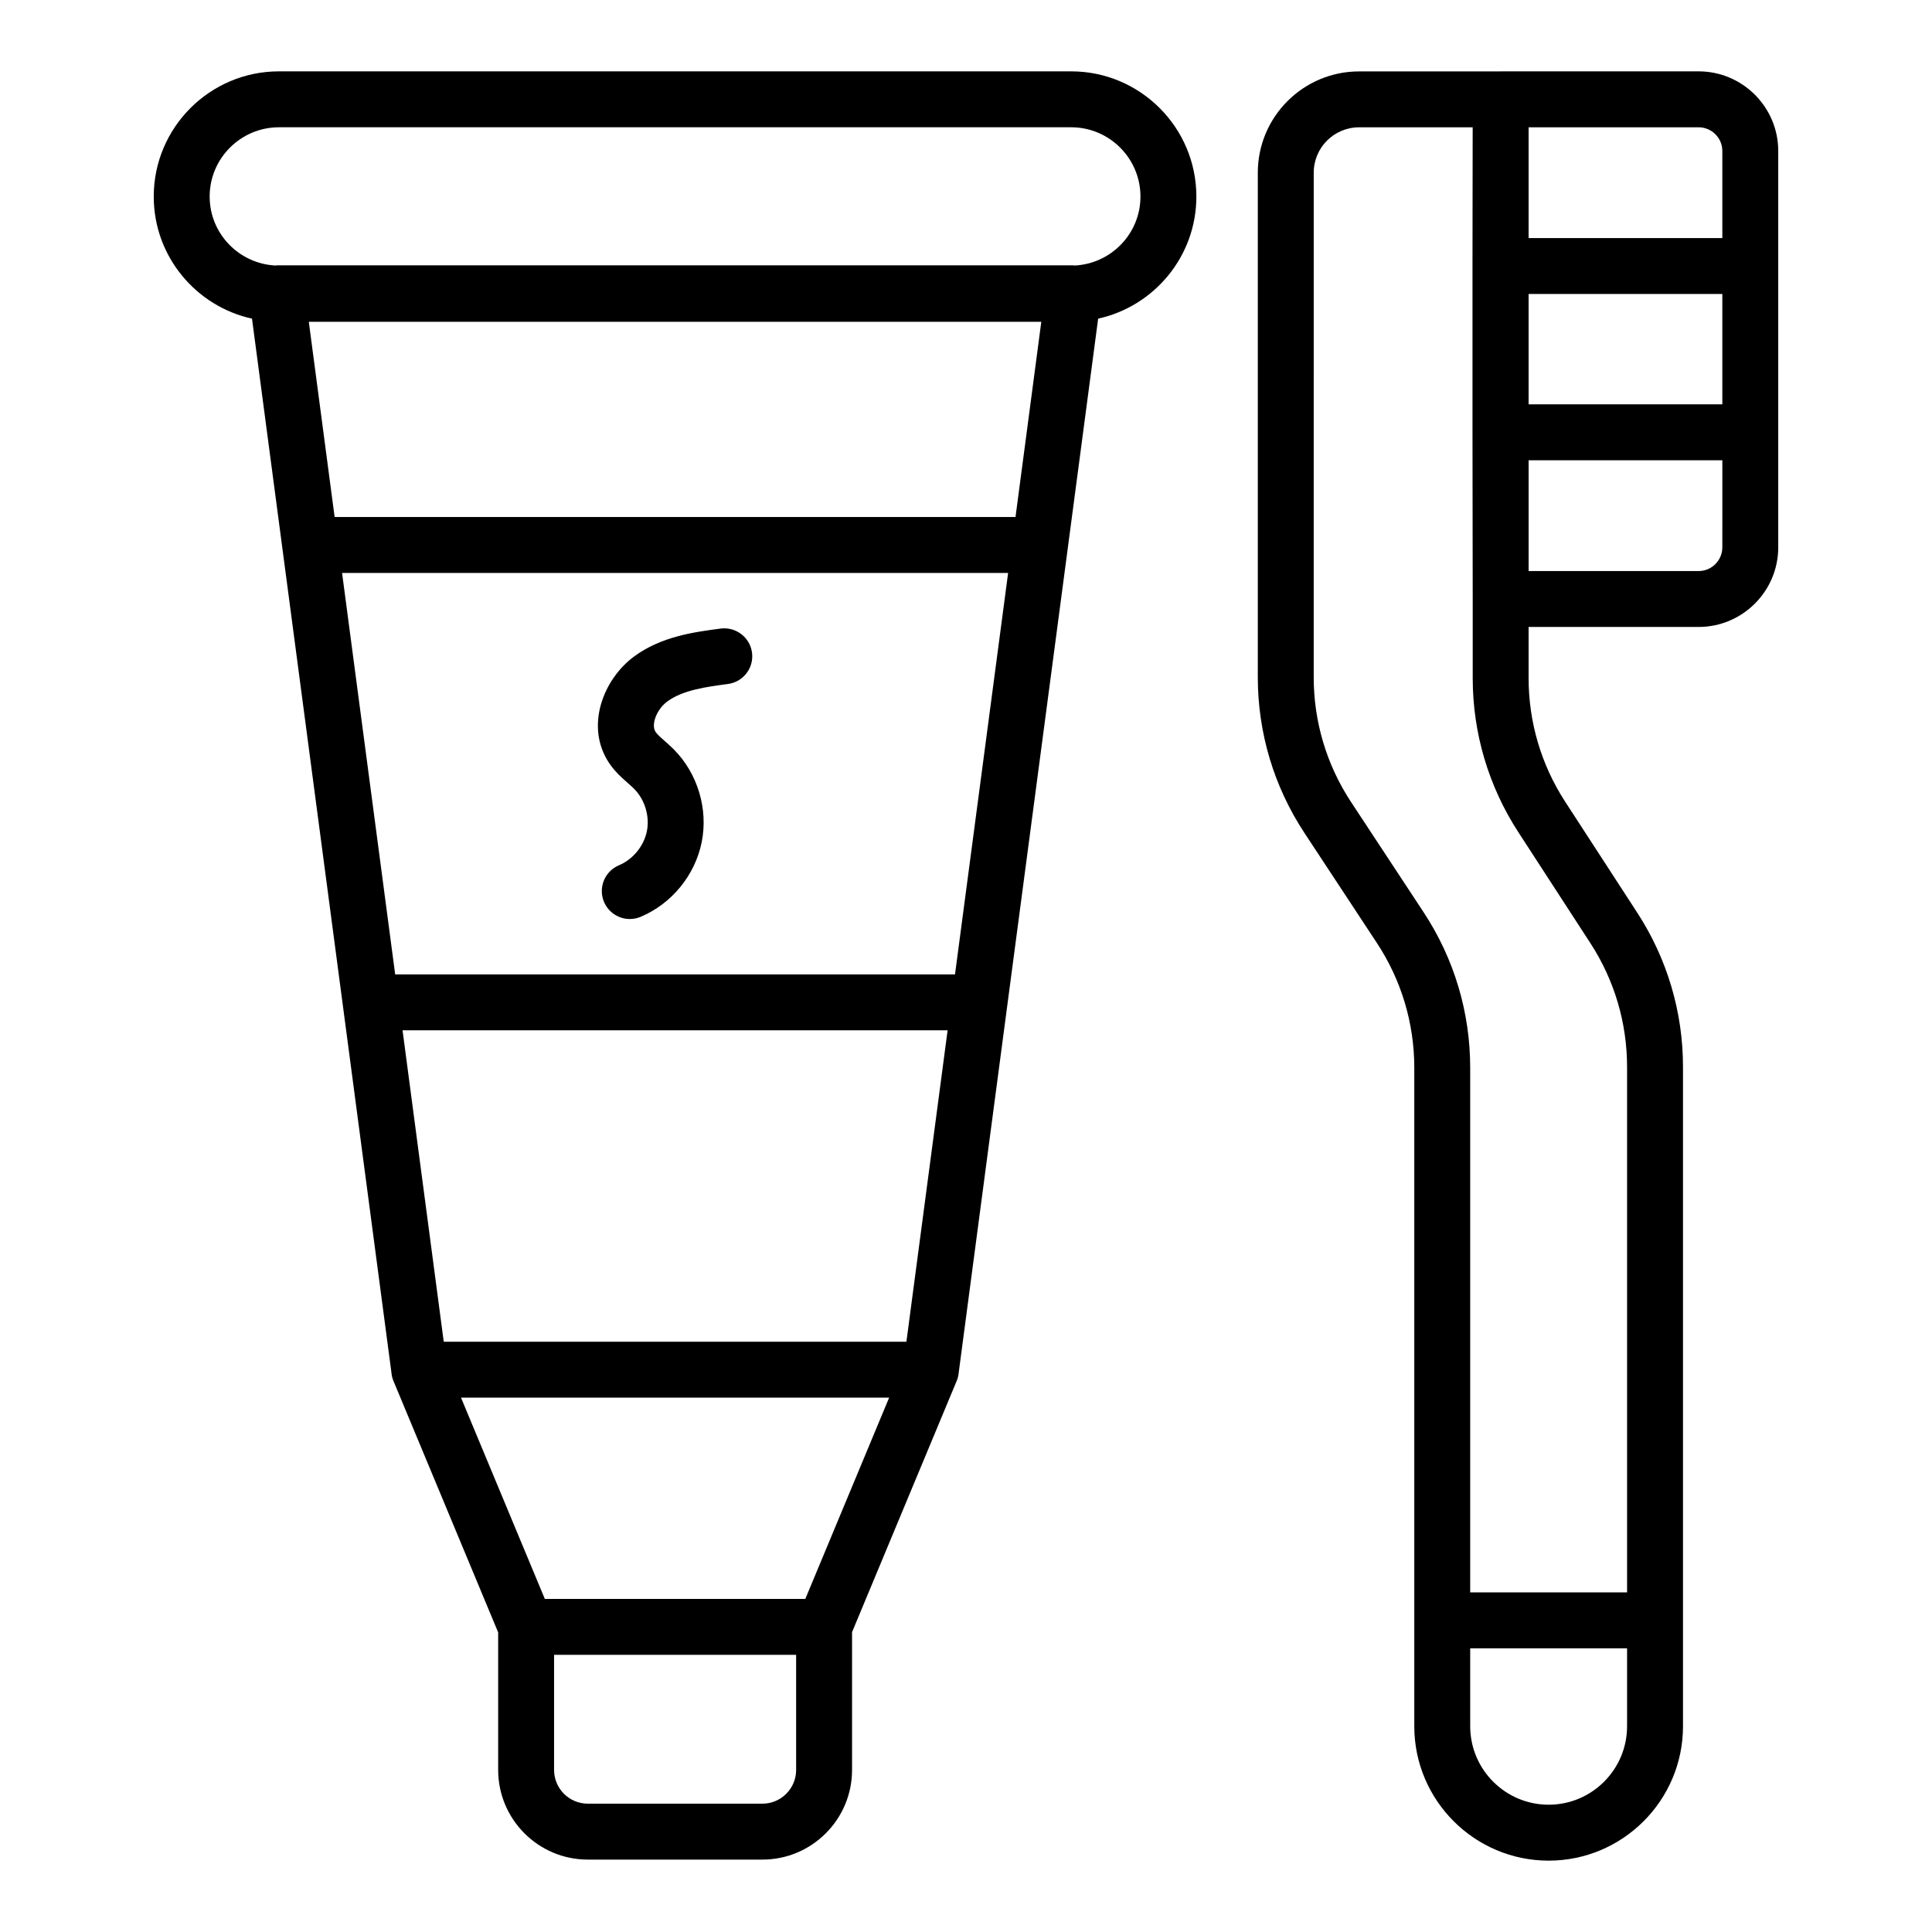
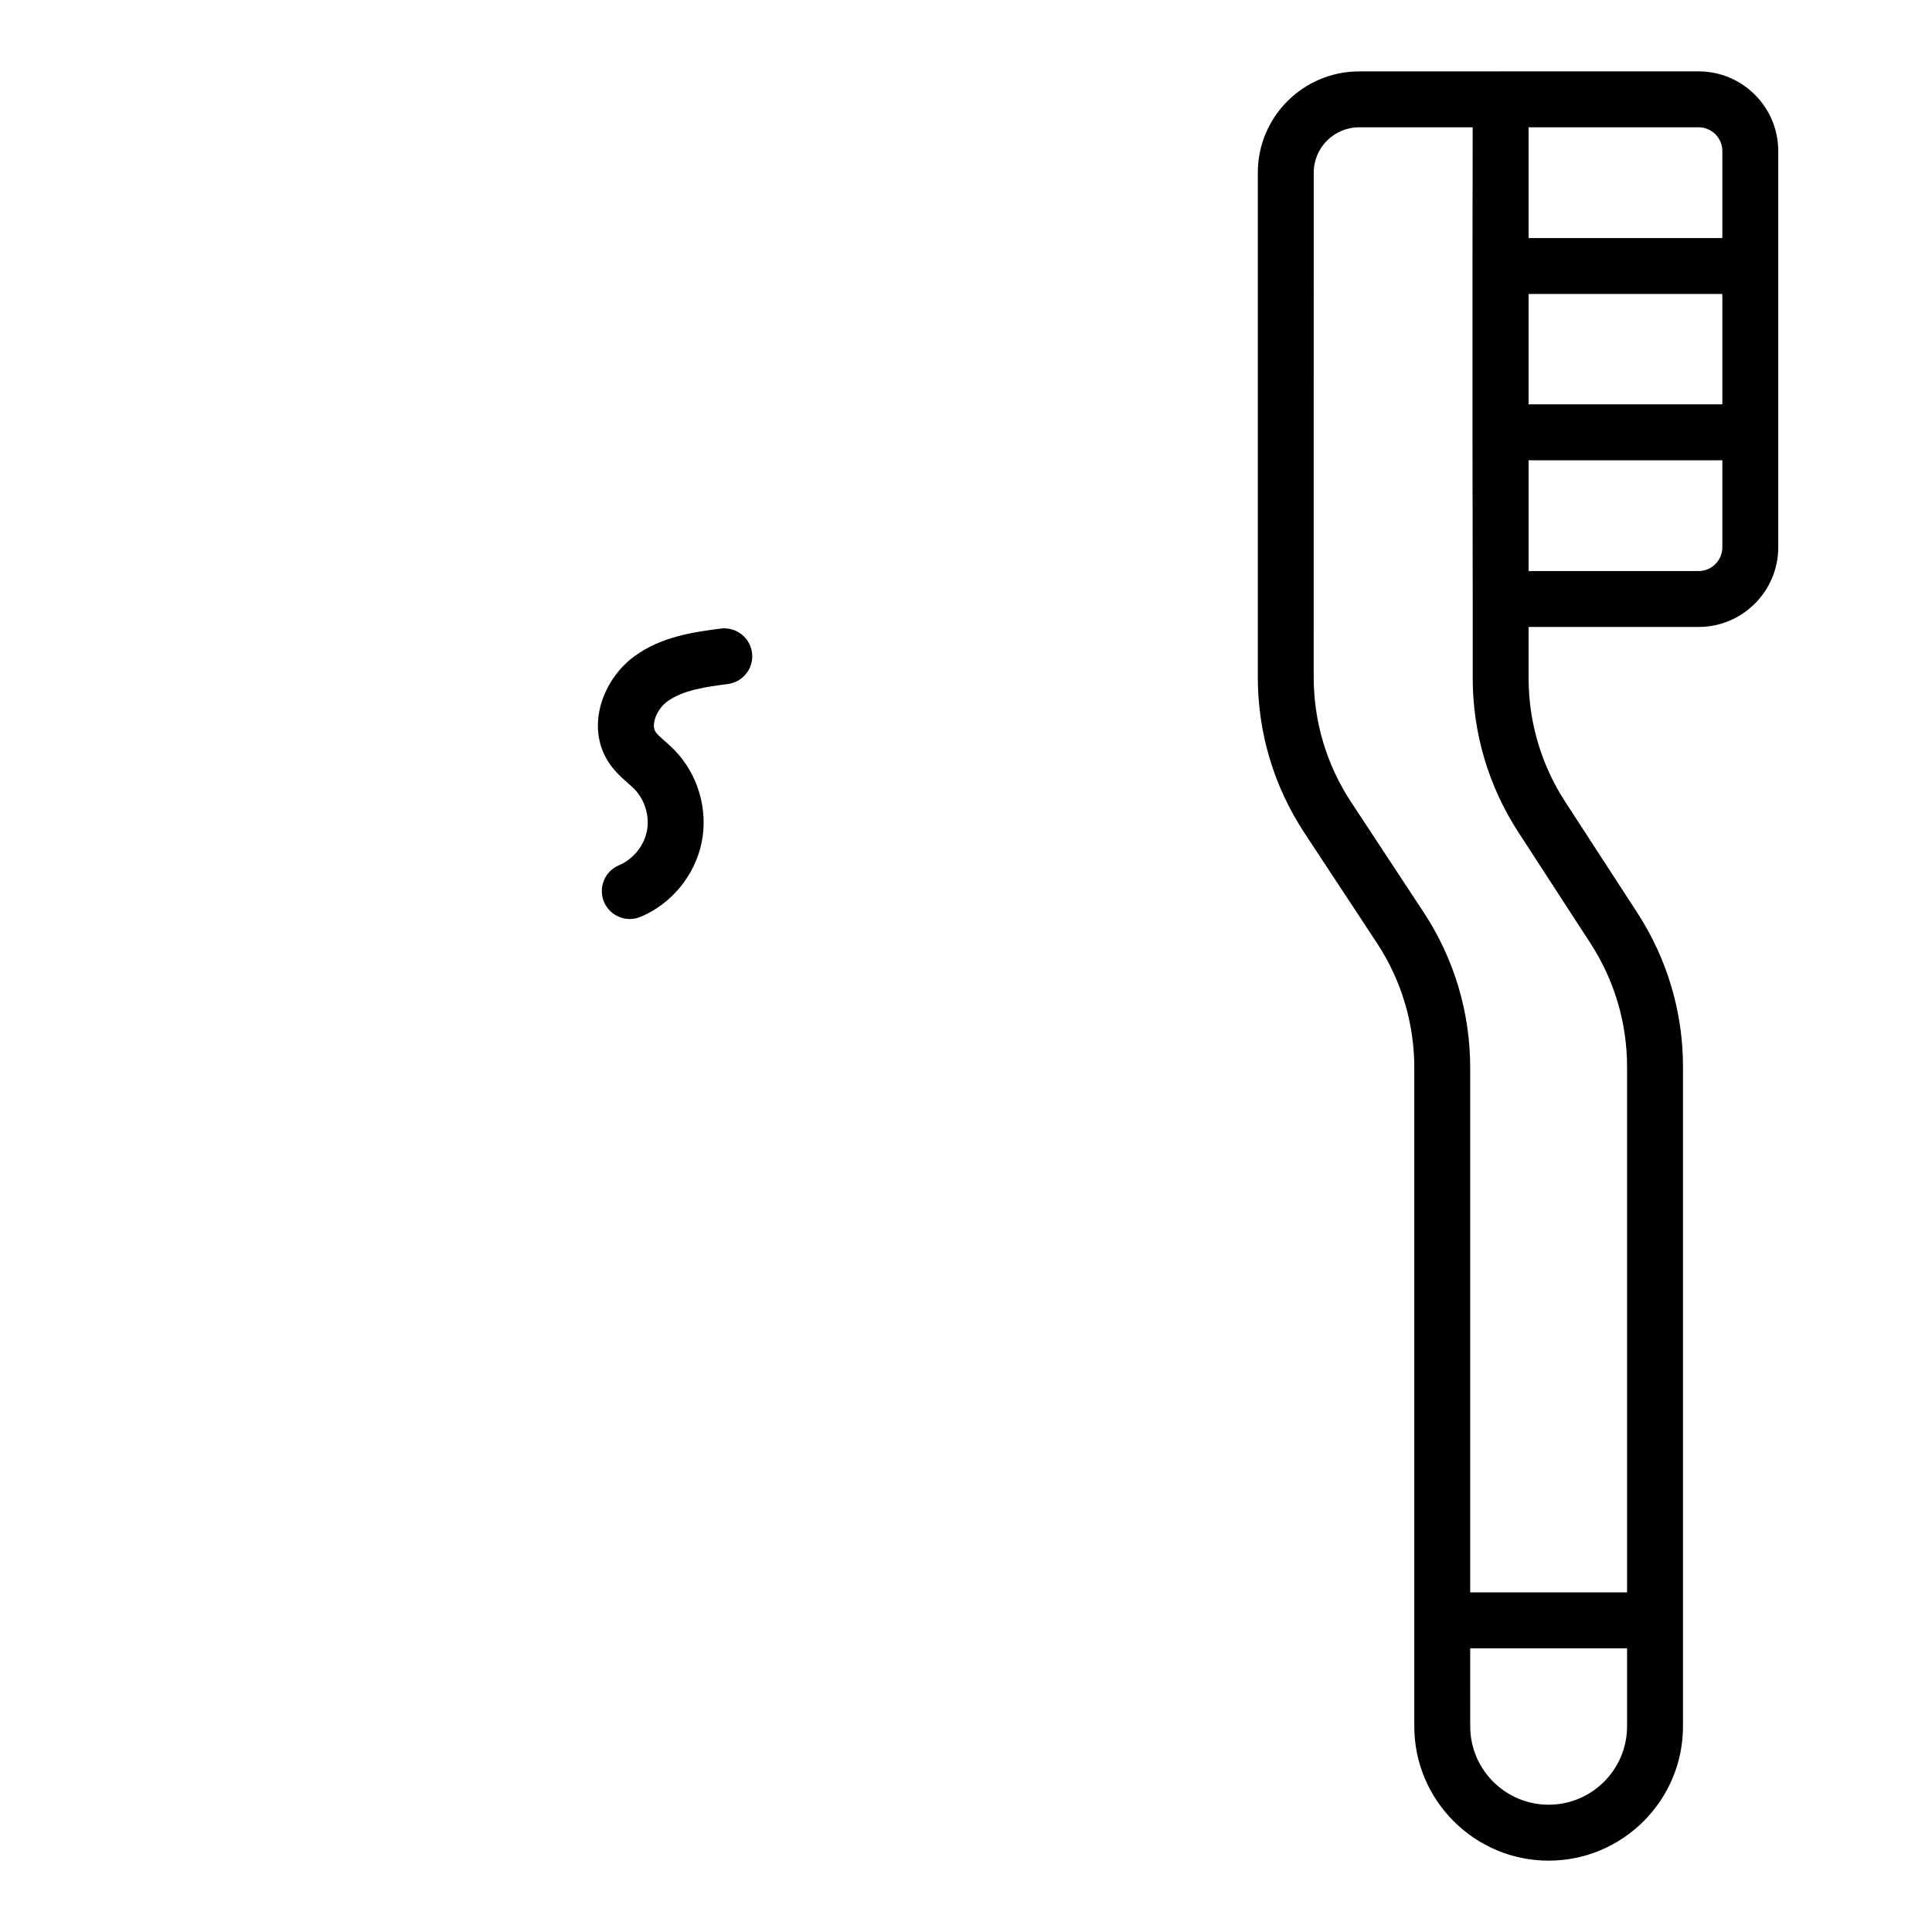
<svg xmlns="http://www.w3.org/2000/svg" fill="#000000" width="800px" height="800px" version="1.1" viewBox="144 144 512 512">
  <g>
-     <path d="m461.05 196.09c0-18.297-14.883-33.18-33.176-33.18h-209.95c-18.293 0-33.18 14.883-33.18 33.18 0 15.84 11.172 29.078 26.039 32.359 0.539 4.078-3.644-27.562 24.098 182.16l12.836 97.016c0.062 0.754 0.203 1.496 0.5 2.215l27.805 66.77v36.449c0 13.098 10.652 23.754 23.754 23.754h46.277c13.098 0 23.75-10.656 23.75-23.754v-36.52l27.781-66.703c0.293-0.703 0.434-1.441 0.5-2.18l12.84-97.051c19.25-145.52 23.98-181.26 24.098-182.16 14.863-3.277 26.031-16.52 26.031-32.355zm-261.49 0c0-10.125 8.238-18.359 18.363-18.359h209.95c10.121 0 18.359 8.234 18.359 18.359 0 9.84-7.793 17.832-17.52 18.281-0.098-0.004-0.18-0.062-0.277-0.062h-211.07c-0.098 0-0.18 0.059-0.277 0.062-9.73-0.449-17.527-8.441-17.527-18.281zm213.56 84.926h-180.44l-6.844-51.742h194.12zm-28.914 218.56h-122.61l-10.918-82.535h144.45zm12.879-97.352h-148.36l-14.074-106.39h176.51zm-42.102 210.83c0 4.926-4.008 8.938-8.934 8.938h-46.277c-4.926 0-8.938-4.008-8.938-8.938v-30.508h64.145zm2.434-45.328h-69.035l-22.211-53.336h113.46z" />
    <path d="m305.36 346.12c2.148 3.254 5 5.227 6.719 6.957 2.824 2.859 4.137 7.25 3.352 11.188-0.789 3.941-3.695 7.492-7.398 9.043-3.773 1.582-5.551 5.922-3.969 9.699 1.555 3.703 5.848 5.57 9.699 3.965 8.238-3.453 14.441-11.043 16.195-19.797 1.754-8.762-1.055-18.152-7.332-24.512-0.781-0.789-1.613-1.531-2.449-2.266-1.027-0.906-1.992-1.758-2.445-2.438-1.266-1.922 0.297-5.984 3.098-8.055 4.133-3.059 10.484-3.898 16.086-4.641 4.059-0.535 6.914-4.258 6.375-8.312-0.535-4.059-4.285-6.894-8.312-6.375-7.019 0.926-15.75 2.082-22.961 7.418-8.152 6.023-13.008 18.488-6.656 28.125z" />
    <path d="m594.14 310.15c11.641 0 21.113-9.473 21.113-21.113v-105.02c0-11.637-9.469-21.109-21.113-21.109h-52.453c-0.023 0-0.047 0.012-0.074 0.016h-37.445c-14.797 0-26.836 12.035-26.836 26.836v133.75c0 14.688 4.269 28.934 12.344 41.207l19.219 29.188c6.481 9.84 9.906 21.273 9.906 33.059v174.52c0 19.629 15.973 35.605 35.605 35.605 19.633 0 35.605-15.977 35.605-35.609v-174.75c0-14.523-4.184-28.641-12.094-40.816l-19.117-29.434c-6.348-9.77-9.703-21.094-9.703-32.746v-13.582zm6.297-21.109c0 3.473-2.824 6.293-6.293 6.293h-45.043v-29.359h51.34zm0-37.887h-51.34v-29.246h51.34zm0-67.133v23.066h-51.34v-29.355h45.043c3.473 0 6.297 2.82 6.297 6.289zm-25.246 417.46c0 11.461-9.324 20.785-20.785 20.785-11.461 0-20.785-9.324-20.785-20.785l-0.004-20.652h41.574zm-9.699-207.5c6.344 9.77 9.699 21.098 9.699 32.75v139.27h-41.574v-139.05c0-14.695-4.269-28.941-12.348-41.207l-19.215-29.188c-6.481-9.848-9.906-21.277-9.906-33.059l0.004-133.74c0-6.629 5.391-12.02 12.02-12.02h30.102c-0.004 2.574-0.051 39.012-0.047 36.699v44.18c0 0.914 0.059 44.875 0.059 44.129v20.98c0 14.523 4.184 28.641 12.094 40.82z" />
  </g>
</svg>